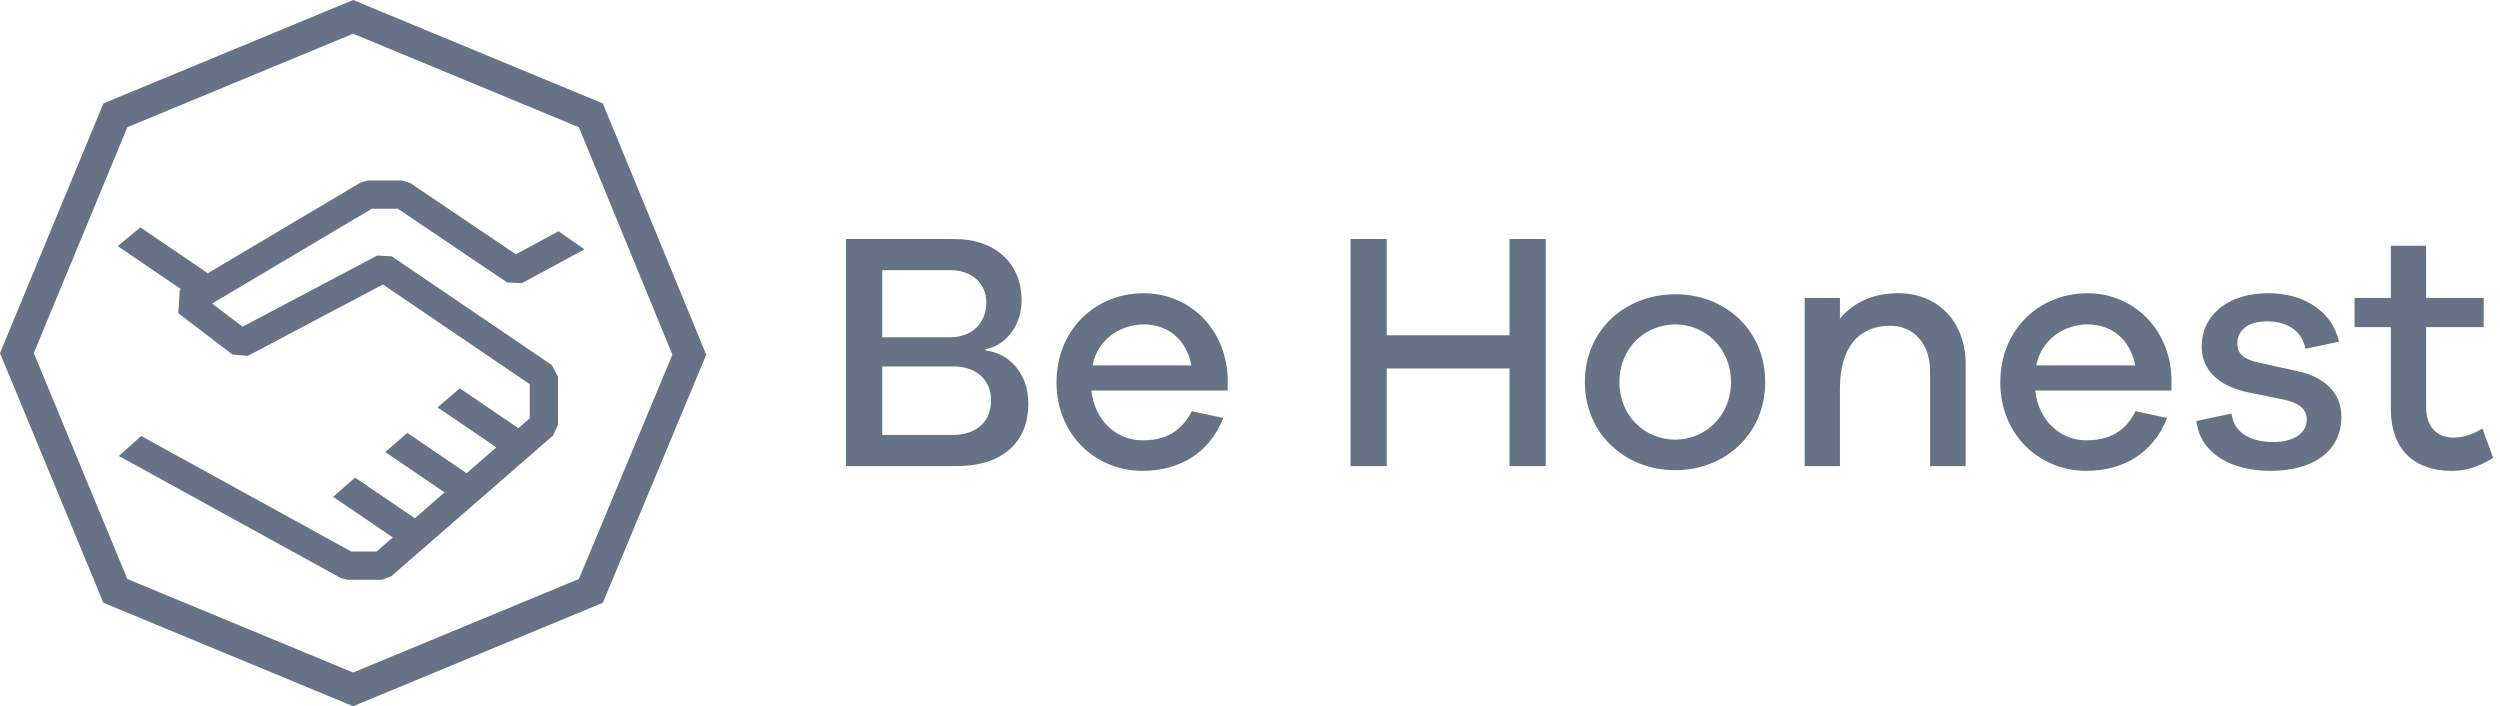
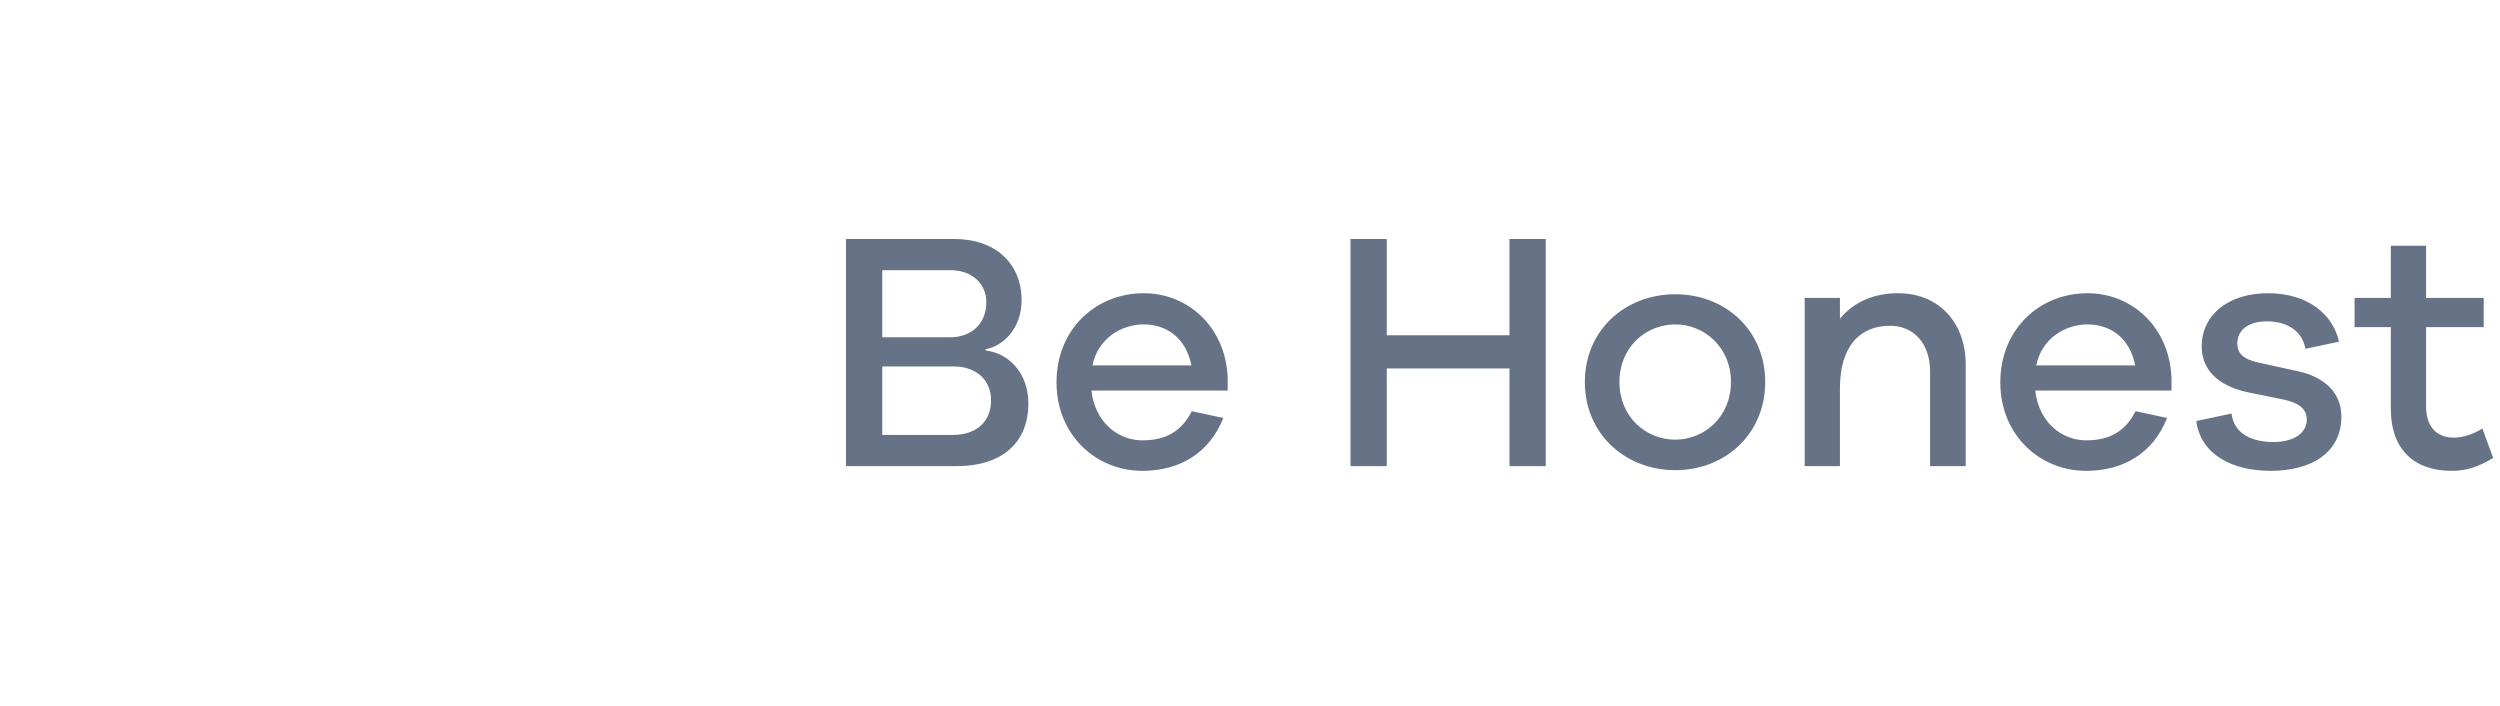
<svg xmlns="http://www.w3.org/2000/svg" width="177" height="50" viewBox="0 0 177 50" fill="none">
-   <path d="M42.681 7.323L50 25.115L49.965 25.2L42.679 42.679L25 50L7.32 42.677L7.284 42.591L0 25L7.32 7.323L25 0L42.681 7.323ZM9.016 9.007L2.394 25L9.016 40.994L25 47.614L40.985 40.992L47.606 25.111L40.983 9.007L25 2.387L9.016 9.007ZM29.032 12.95L36.526 18.004L39.54 16.374L41.38 17.653L36.944 20.051L35.91 20L28.168 14.779H26.324L15.019 21.489L17.171 23.131L26.708 18.091L27.737 18.148L39.067 25.846L39.505 26.673V30.076L39.161 30.83L27.691 40.805L27.035 41.05H24.614L24.132 40.926L8.414 32.283L9.993 30.869L24.871 39.05H26.661L27.811 38.05L23.583 35.173L25.145 33.817L29.371 36.692L31.476 34.861L27.275 32.004L28.842 30.65L33.036 33.505L35.141 31.675L30.987 28.848L30.979 28.843L32.551 27.492L36.701 30.317L37.505 29.62V27.202L27.11 20.14L17.54 25.198L16.466 25.108L12.628 22.18L12.725 20.525L12.813 20.472L8.333 17.423L9.941 16.098L14.713 19.345L25.539 12.92L26.05 12.779H28.474L29.032 12.95Z" fill="#001435" fill-opacity="0.6" />
  <path d="M69.784 24.72V24.816C71.344 24.984 72.808 26.328 72.808 28.584C72.808 31.176 71.128 33 67.72 33H59.896V16.92H67.552C70.504 16.92 72.328 18.672 72.328 21.264C72.328 23.304 70.96 24.528 69.784 24.72ZM62.464 19.128V23.88H67.264C68.8 23.88 69.832 22.896 69.832 21.408C69.832 20.04 68.776 19.128 67.288 19.128H62.464ZM62.464 30.792H67.456C69.184 30.792 70.168 29.808 70.168 28.344C70.168 26.88 69.088 25.944 67.528 25.944H62.464V30.792ZM86.921 26.784V27.648H77.273C77.513 29.856 79.121 31.176 80.874 31.176C82.194 31.176 83.537 30.792 84.377 29.112L86.609 29.592C85.626 32.088 83.513 33.336 80.874 33.336C77.633 33.336 74.802 30.84 74.802 27.072C74.802 23.28 77.609 20.76 80.969 20.76C84.162 20.76 86.802 23.208 86.921 26.784ZM80.969 22.968C79.409 22.968 77.73 23.952 77.346 25.872H84.353C83.969 23.928 82.602 22.968 80.969 22.968ZM109.439 16.92V33H106.871V26.088H98.183V33H95.615V16.92H98.183V23.736H106.871V16.92H109.439ZM118.616 20.832C122.12 20.832 124.976 23.352 124.976 27.048C124.976 30.744 122.12 33.288 118.616 33.288C115.088 33.288 112.208 30.744 112.208 27.048C112.208 23.352 115.088 20.832 118.616 20.832ZM118.616 31.128C120.656 31.128 122.552 29.52 122.552 27.048C122.552 24.576 120.656 22.968 118.616 22.968C116.528 22.968 114.656 24.576 114.656 27.048C114.656 29.52 116.528 31.128 118.616 31.128ZM134.395 20.76C137.251 20.76 139.171 22.824 139.171 25.8V33H136.651V26.304C136.651 24.36 135.523 23.064 133.819 23.064C131.683 23.064 130.267 24.504 130.267 27.504V33H127.771V21.096H130.267V22.56C131.227 21.408 132.619 20.76 134.395 20.76ZM153.742 26.784V27.648H144.094C144.334 29.856 145.942 31.176 147.694 31.176C149.014 31.176 150.358 30.792 151.198 29.112L153.43 29.592C152.446 32.088 150.334 33.336 147.694 33.336C144.454 33.336 141.622 30.84 141.622 27.072C141.622 23.28 144.43 20.76 147.79 20.76C150.982 20.76 153.622 23.208 153.742 26.784ZM147.79 22.968C146.23 22.968 144.55 23.952 144.166 25.872H151.174C150.79 23.928 149.422 22.968 147.79 22.968ZM155.497 29.808L157.993 29.28C158.161 30.696 159.409 31.296 160.969 31.296C162.409 31.296 163.321 30.648 163.321 29.712C163.321 28.992 162.817 28.536 161.713 28.296L159.121 27.768C157.057 27.312 155.881 26.208 155.881 24.528C155.881 22.32 157.729 20.76 160.585 20.76C163.321 20.76 165.169 22.2 165.601 24.192L163.225 24.696C163.033 23.544 162.049 22.752 160.513 22.752C159.049 22.752 158.401 23.472 158.401 24.312C158.401 24.984 158.785 25.416 159.841 25.656L162.673 26.28C164.593 26.688 165.769 27.816 165.769 29.496C165.769 31.992 163.729 33.336 160.753 33.336C158.089 33.336 155.809 32.208 155.497 29.808ZM175.751 30.336L176.519 32.424C175.391 33.096 174.575 33.336 173.567 33.336C170.999 33.336 169.271 31.896 169.271 28.944V23.16H166.703V21.096H169.271V17.4H171.767V21.096H175.847V23.16H171.767V28.776C171.767 30.264 172.559 30.984 173.735 30.984C174.359 30.984 175.127 30.744 175.751 30.336Z" fill="#001435" fill-opacity="0.6" />
</svg>